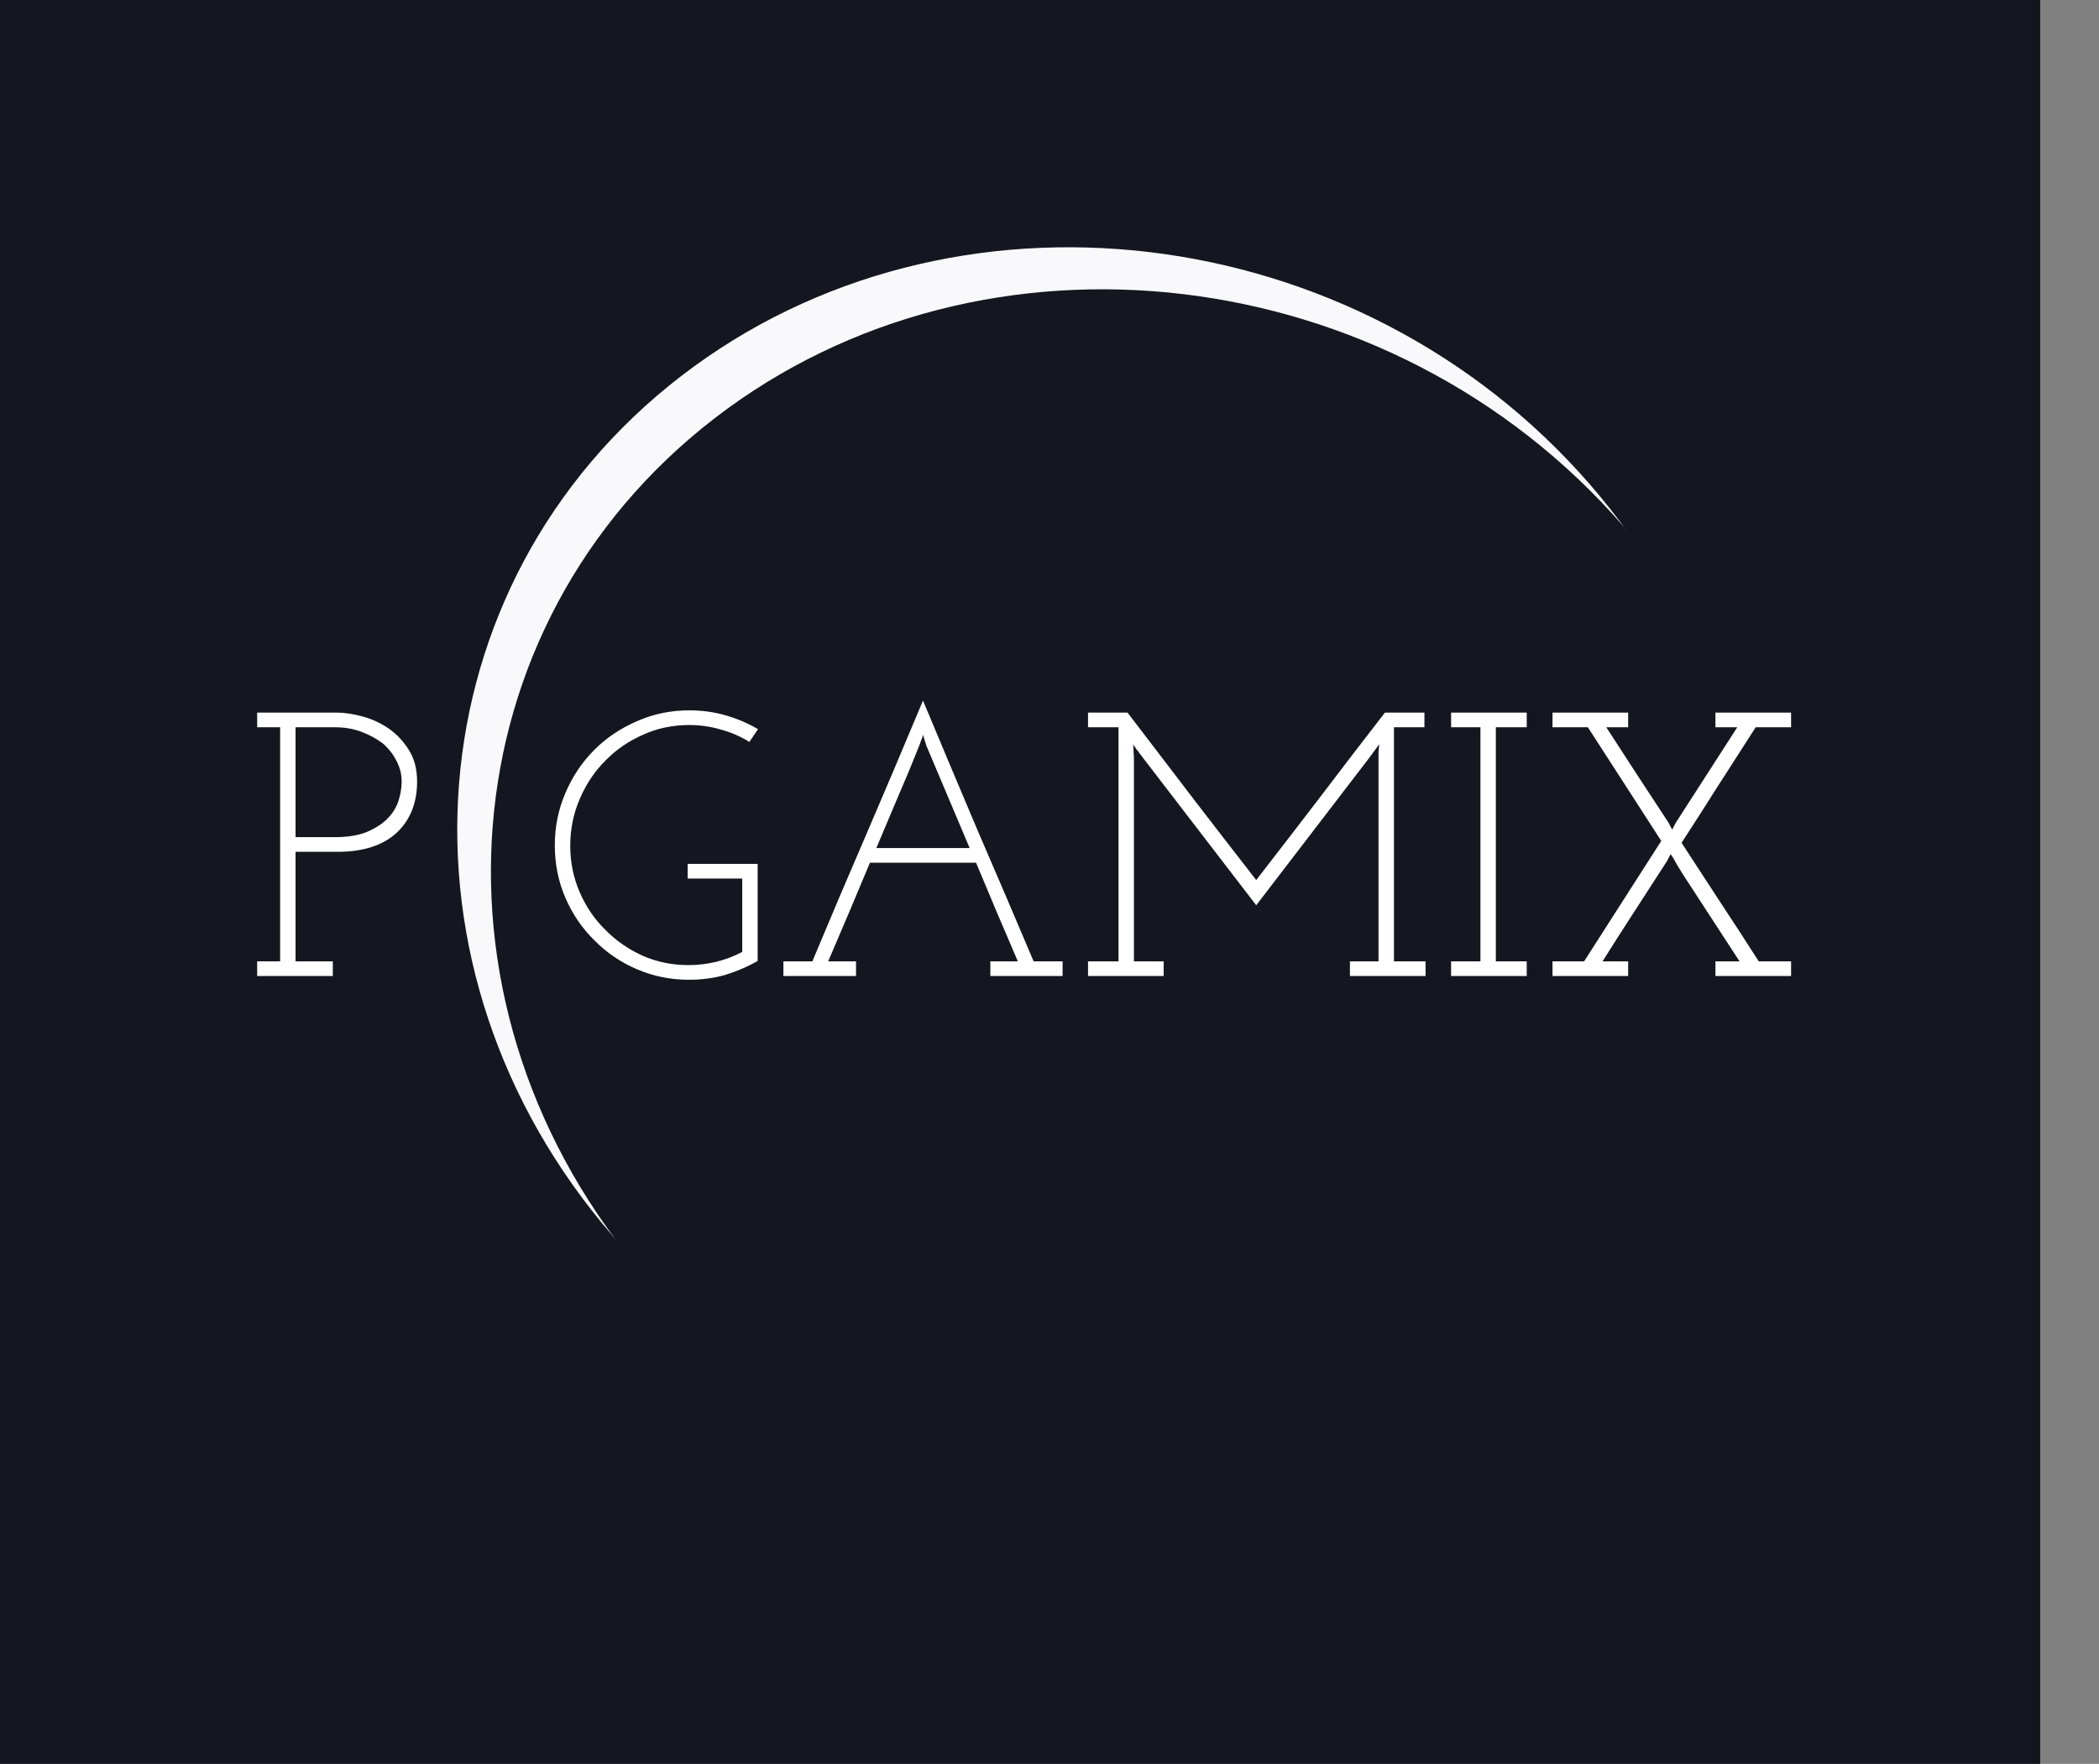
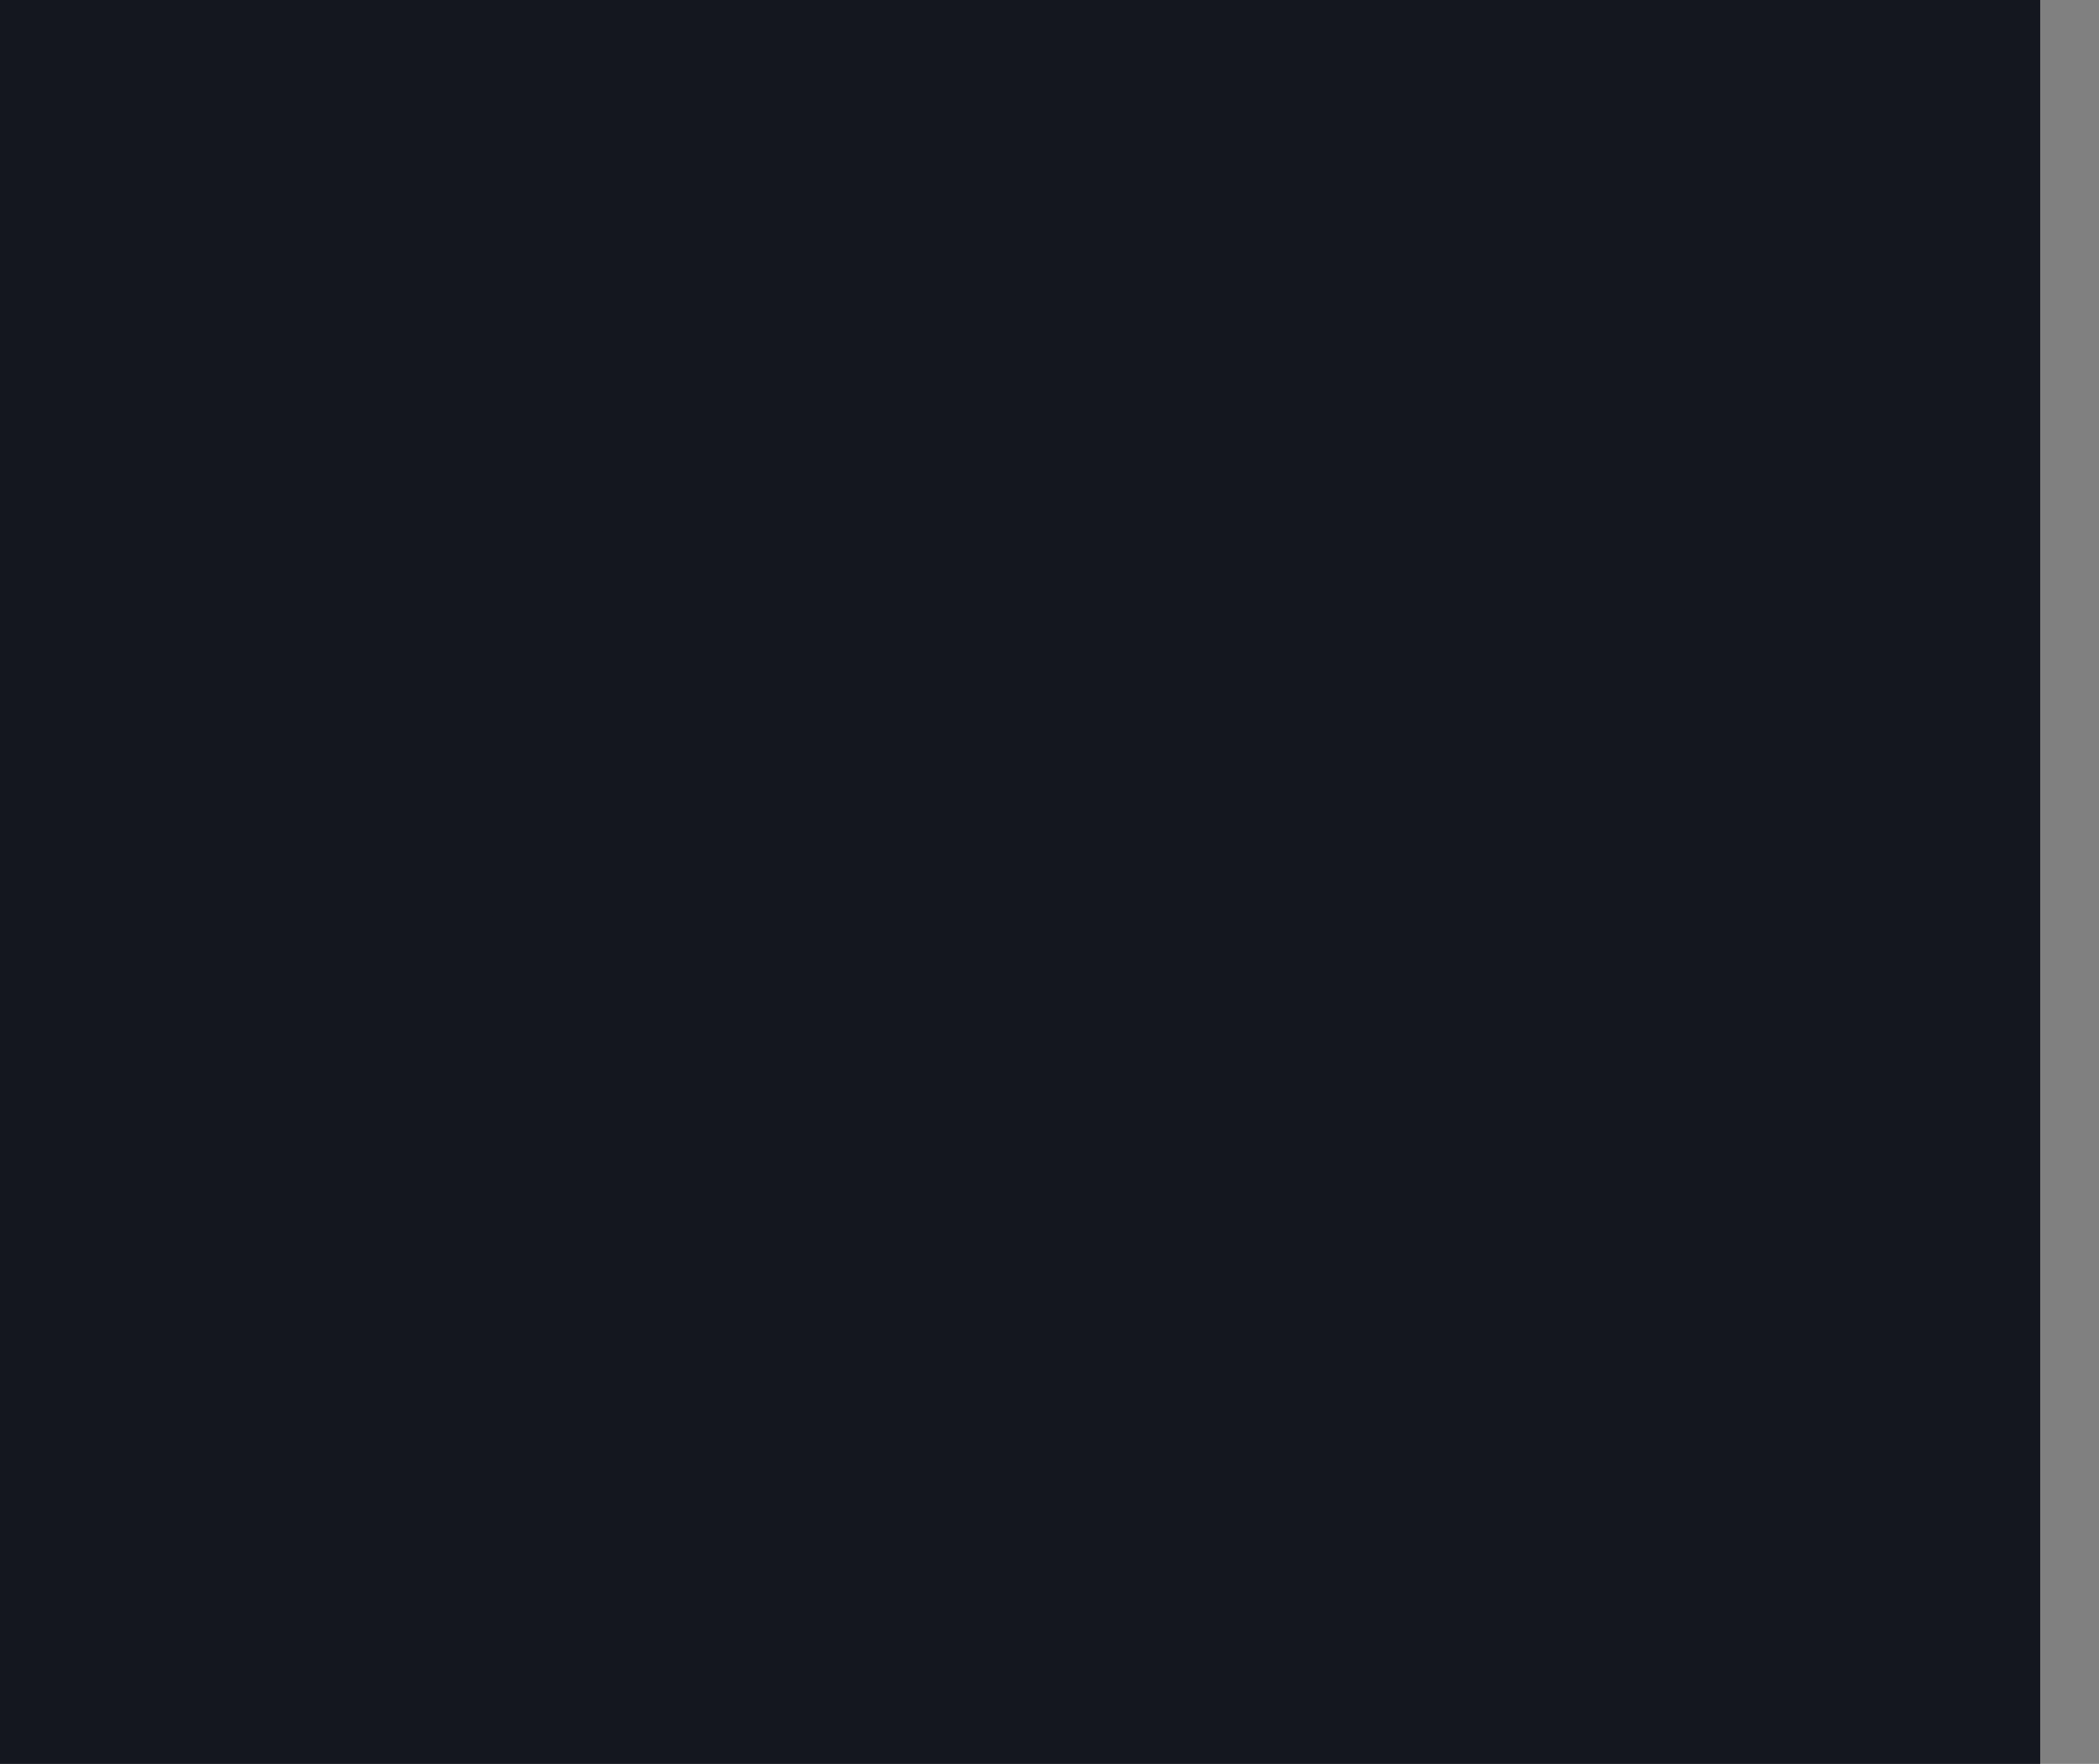
<svg xmlns="http://www.w3.org/2000/svg" width="714" height="600" viewBox="0 0 714 600" fill="none">
  <rect x="0" y="0" width="714" height="600" fill="#808080" stroke="none" />
  <rect width="694" height="600" fill="#14171F" />
-   <path d="M517.926 457.531C426.223 528.219 287.792 511.752 208.731 420.752C129.67 329.753 139.918 198.679 231.62 127.991C323.322 57.304 461.753 73.77 540.814 164.77C619.875 255.77 609.628 386.844 517.926 457.531Z" fill="#F9F9FC" />
  <path d="M529.38 471.827C437.678 542.515 299.247 526.048 220.186 435.048C141.125 344.049 151.372 212.975 243.074 142.287C334.776 71.6 473.208 88.066 552.269 179.066C631.33 270.066 621.082 401.14 529.38 471.827Z" fill="#14171F" />
-   <path d="M113.208 332H87.48V327.008H95.288V247.392H87.48V242.4H114.488C117.133 242.4 120.035 242.827 123.192 243.68C126.435 244.533 129.421 245.899 132.152 247.776C134.883 249.653 137.187 252.085 139.064 255.072C140.941 258.059 141.88 261.643 141.88 265.824C141.88 273.163 139.533 279.008 134.84 283.36C130.147 287.627 123.448 289.76 114.744 289.76H100.536V327.008H113.208V332ZM100.536 247.392V284.768H113.848C118.285 284.768 121.955 284.171 124.856 282.976C127.843 281.696 130.232 280.117 132.024 278.24C133.731 276.448 134.925 274.443 135.608 272.224C136.291 270.005 136.632 267.872 136.632 265.824C136.632 263.349 136.035 261.003 134.84 258.784C133.731 256.565 132.195 254.603 130.232 252.896C128.099 251.275 125.667 249.952 122.936 248.928C120.205 247.904 117.219 247.392 113.976 247.392H100.536ZM257.722 326.88C254.309 328.843 250.639 330.421 246.714 331.616C242.874 332.725 238.778 333.28 234.426 333.28C228.111 333.28 222.181 332.085 216.634 329.696C211.087 327.307 206.266 324.021 202.17 319.84C197.989 315.744 194.703 310.923 192.314 305.376C189.925 299.829 188.73 293.899 188.73 287.584C188.73 281.269 189.925 275.339 192.314 269.792C194.703 264.16 197.989 259.253 202.17 255.072C206.266 250.976 211.087 247.733 216.634 245.344C222.181 242.869 228.111 241.632 234.426 241.632C238.778 241.632 242.874 242.187 246.714 243.296C250.639 244.405 254.351 245.984 257.85 248.032L254.906 252.384C251.919 250.507 248.677 249.099 245.178 248.16C241.765 247.136 238.181 246.624 234.426 246.624C228.794 246.624 223.546 247.733 218.682 249.952C213.818 252.085 209.551 255.029 205.882 258.784C202.213 262.453 199.311 266.805 197.178 271.84C195.045 276.789 193.978 282.08 193.978 287.712C193.978 293.259 195.045 298.507 197.178 303.456C199.311 308.405 202.213 312.672 205.882 316.256C209.466 319.925 213.69 322.869 218.554 325.088C223.418 327.221 228.623 328.288 234.17 328.288C237.498 328.288 240.698 327.904 243.77 327.136C246.842 326.368 249.743 325.259 252.474 323.808V298.848H233.914V293.856H257.722V326.88ZM291.184 332H266.48V327.008H276.336C282.565 312.075 288.837 297.312 295.152 282.72C301.467 268.043 307.739 253.237 313.968 238.304C320.197 253.237 326.427 268.043 332.656 282.72C338.971 297.312 345.285 312.075 351.6 327.008H361.456V332H336.88V327.008H346.224C343.835 321.376 341.445 315.787 339.056 310.24C336.752 304.693 334.405 299.104 332.016 293.472H295.92C293.36 299.616 291.013 305.205 288.88 310.24C286.747 315.275 284.357 320.864 281.712 327.008H291.184V332ZM312.688 253.664C310.384 259.467 307.952 265.312 305.392 271.2C302.917 277.003 300.485 282.763 298.096 288.48H329.84L315.12 253.664L313.968 249.952C313.797 250.72 313.584 251.36 313.328 251.872C313.157 252.384 312.944 252.981 312.688 253.664ZM395.833 332H370.105V327.008H380.473V247.392H370.105V242.4H383.545C391.054 252.213 398.649 262.155 406.329 272.224C414.009 282.208 421.006 291.253 427.321 299.36C434.66 289.888 441.956 280.416 449.209 270.944C456.462 261.387 463.758 251.872 471.097 242.4H484.537V247.392H474.169V327.008H484.921V332H459.193V327.008H468.921V258.144C468.921 257.12 468.921 256.309 468.921 255.712C469.006 255.029 469.092 254.176 469.177 253.152C468.494 254.091 467.897 254.901 467.385 255.584C466.873 256.267 466.276 257.077 465.593 258.016L427.321 307.936L387.897 256.608C387.385 255.84 386.958 255.285 386.617 254.944C386.361 254.517 385.977 253.92 385.465 253.152C385.55 253.92 385.593 254.773 385.593 255.712C385.678 256.565 385.721 257.376 385.721 258.144V327.008H395.833V332ZM519.333 332H493.605V327.008H503.589V247.392H493.605V242.4H519.333V247.392H508.837V327.008H519.333V332ZM553.833 332H528.105V327.008H538.857L565.097 286.048L540.137 247.392H528.105V242.4H553.833V247.392H546.409C549.993 252.939 553.534 258.4 557.033 263.776C560.532 269.067 564.03 274.4 567.529 279.776L568.809 282.208L570.089 279.776L590.953 247.392H583.529V242.4H609.257V247.392H597.225C592.958 254.048 588.734 260.619 584.553 267.104C580.457 273.589 576.276 280.117 572.009 286.688C576.446 293.515 580.841 300.256 585.193 306.912C589.545 313.483 593.897 320.181 598.249 327.008H609.257V332H583.529V327.008H591.721L572.393 297.312C571.71 296.203 571.028 295.093 570.345 293.984C569.748 292.789 569.065 291.637 568.297 290.528L567.017 292.96C563.348 298.677 559.678 304.352 556.009 309.984C552.34 315.616 548.713 321.291 545.129 327.008H553.833V332Z" fill="white" />
</svg>